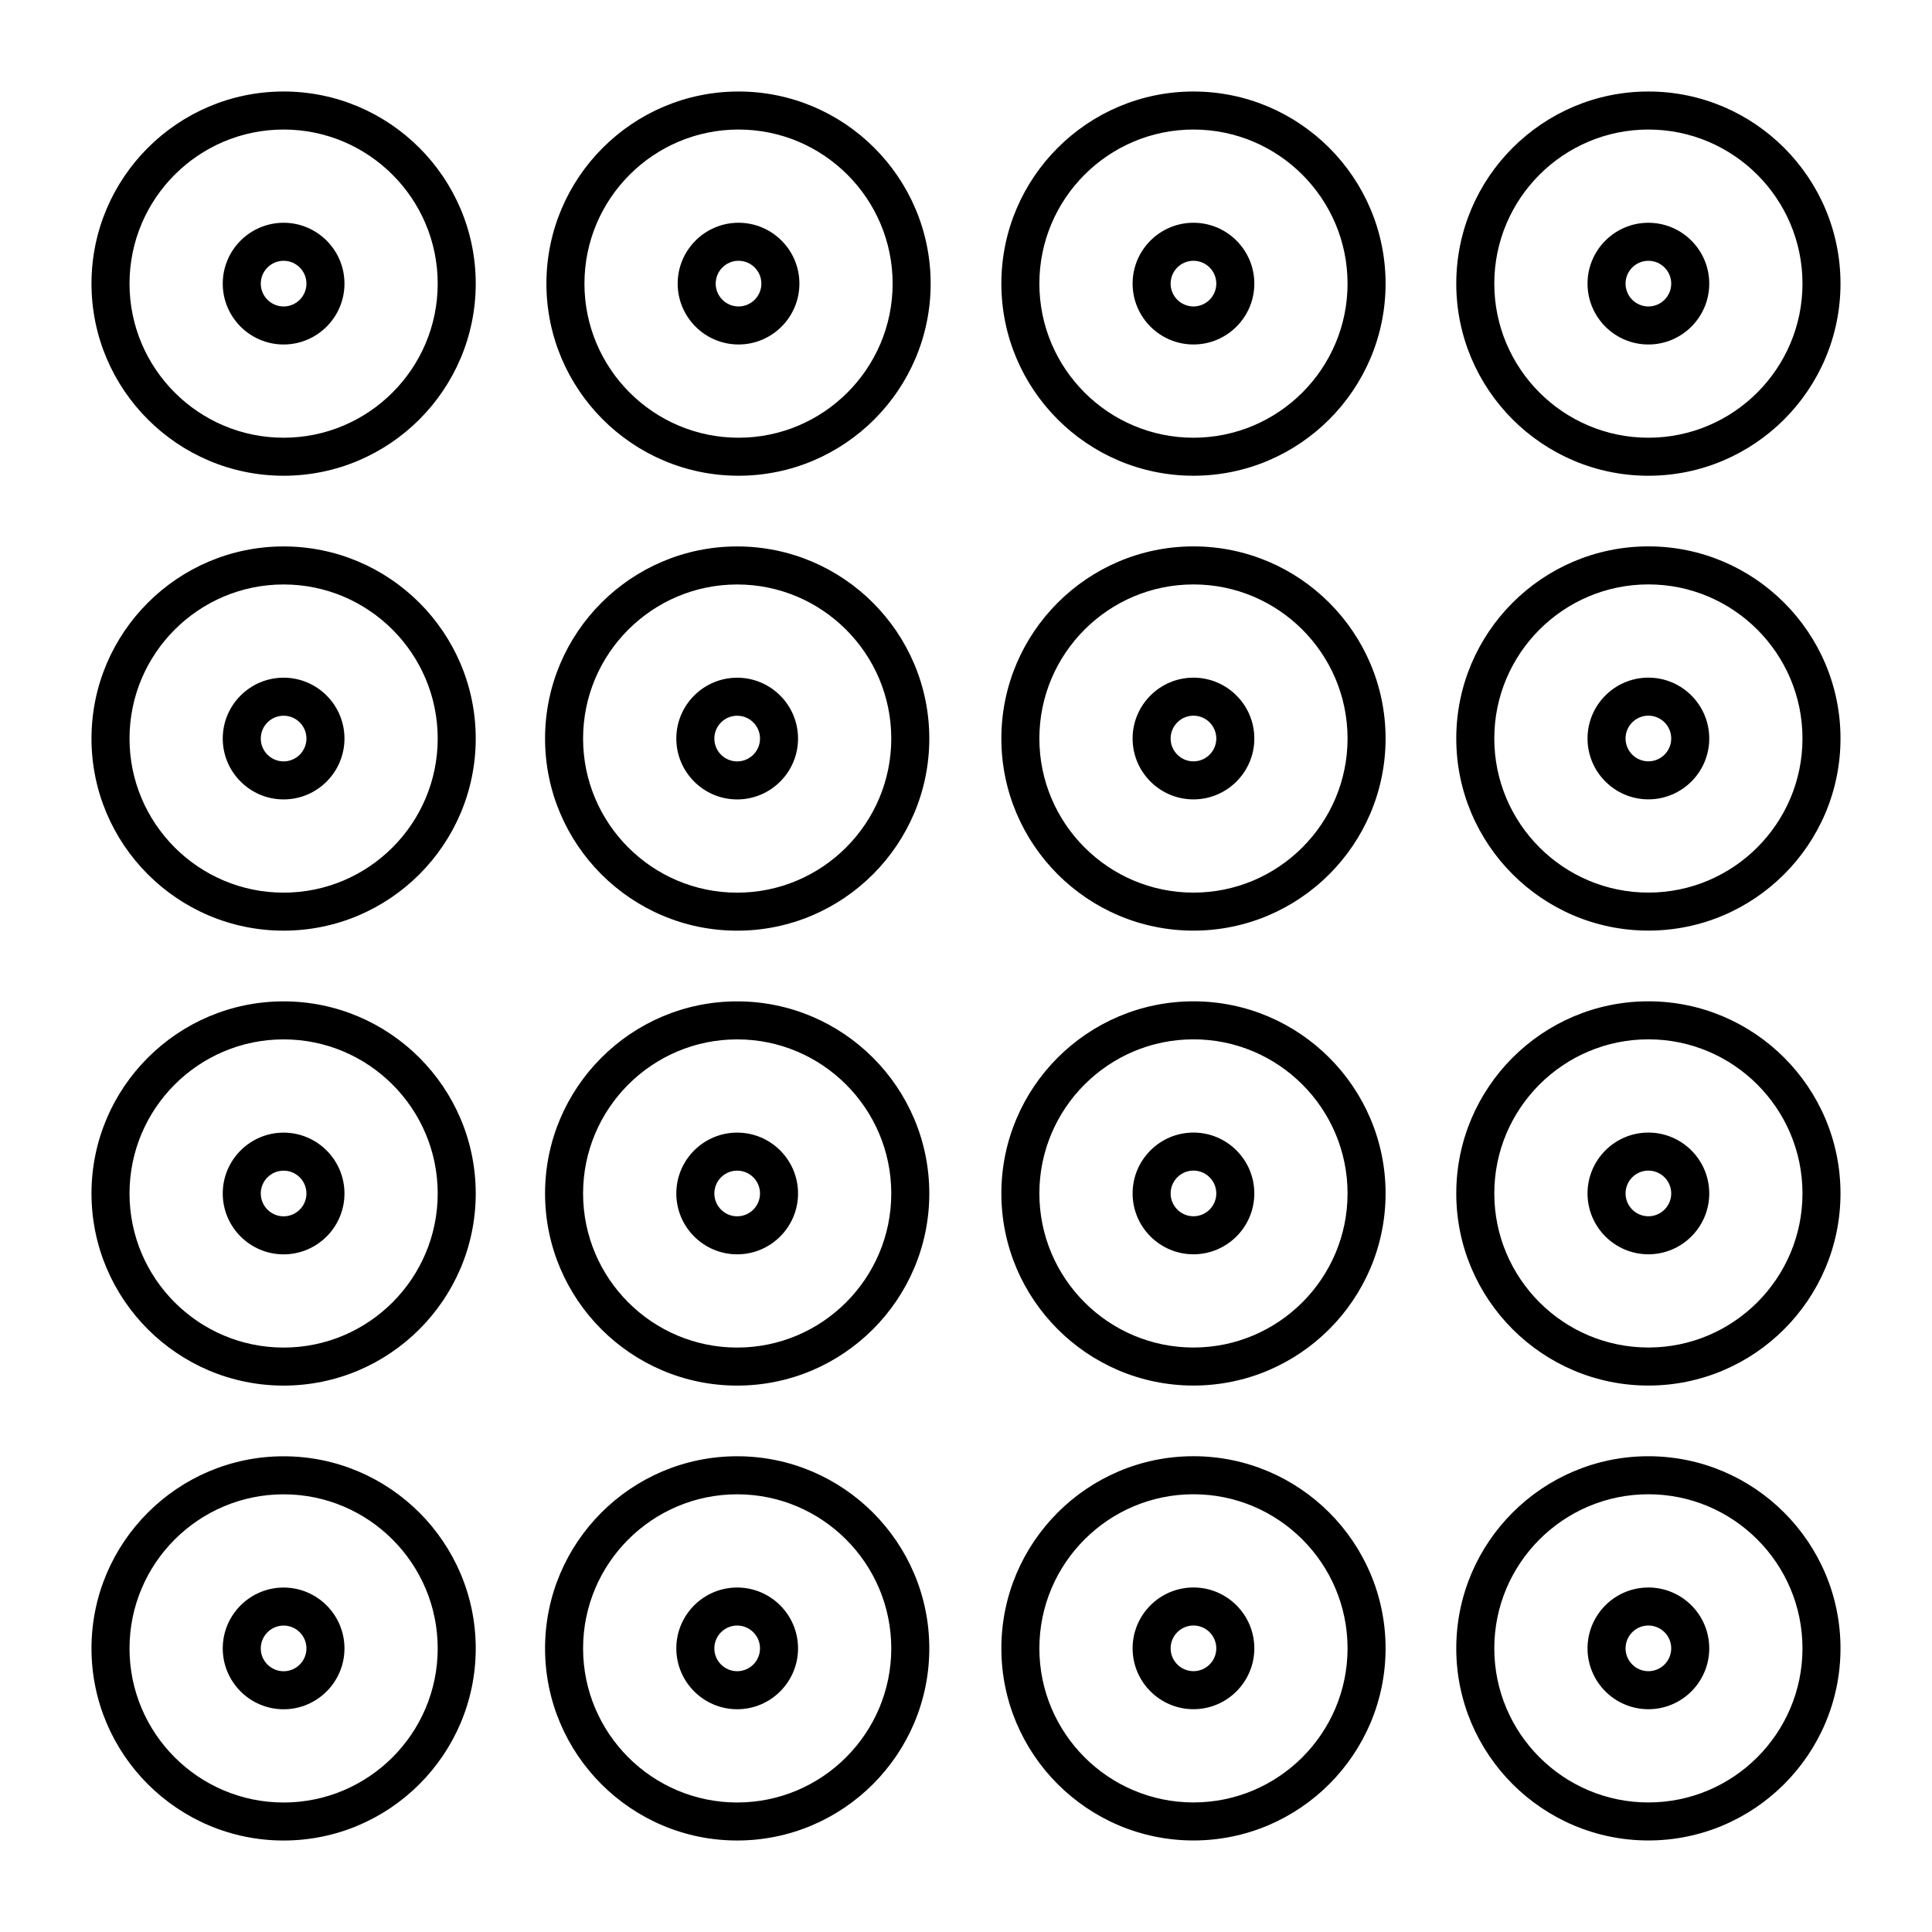
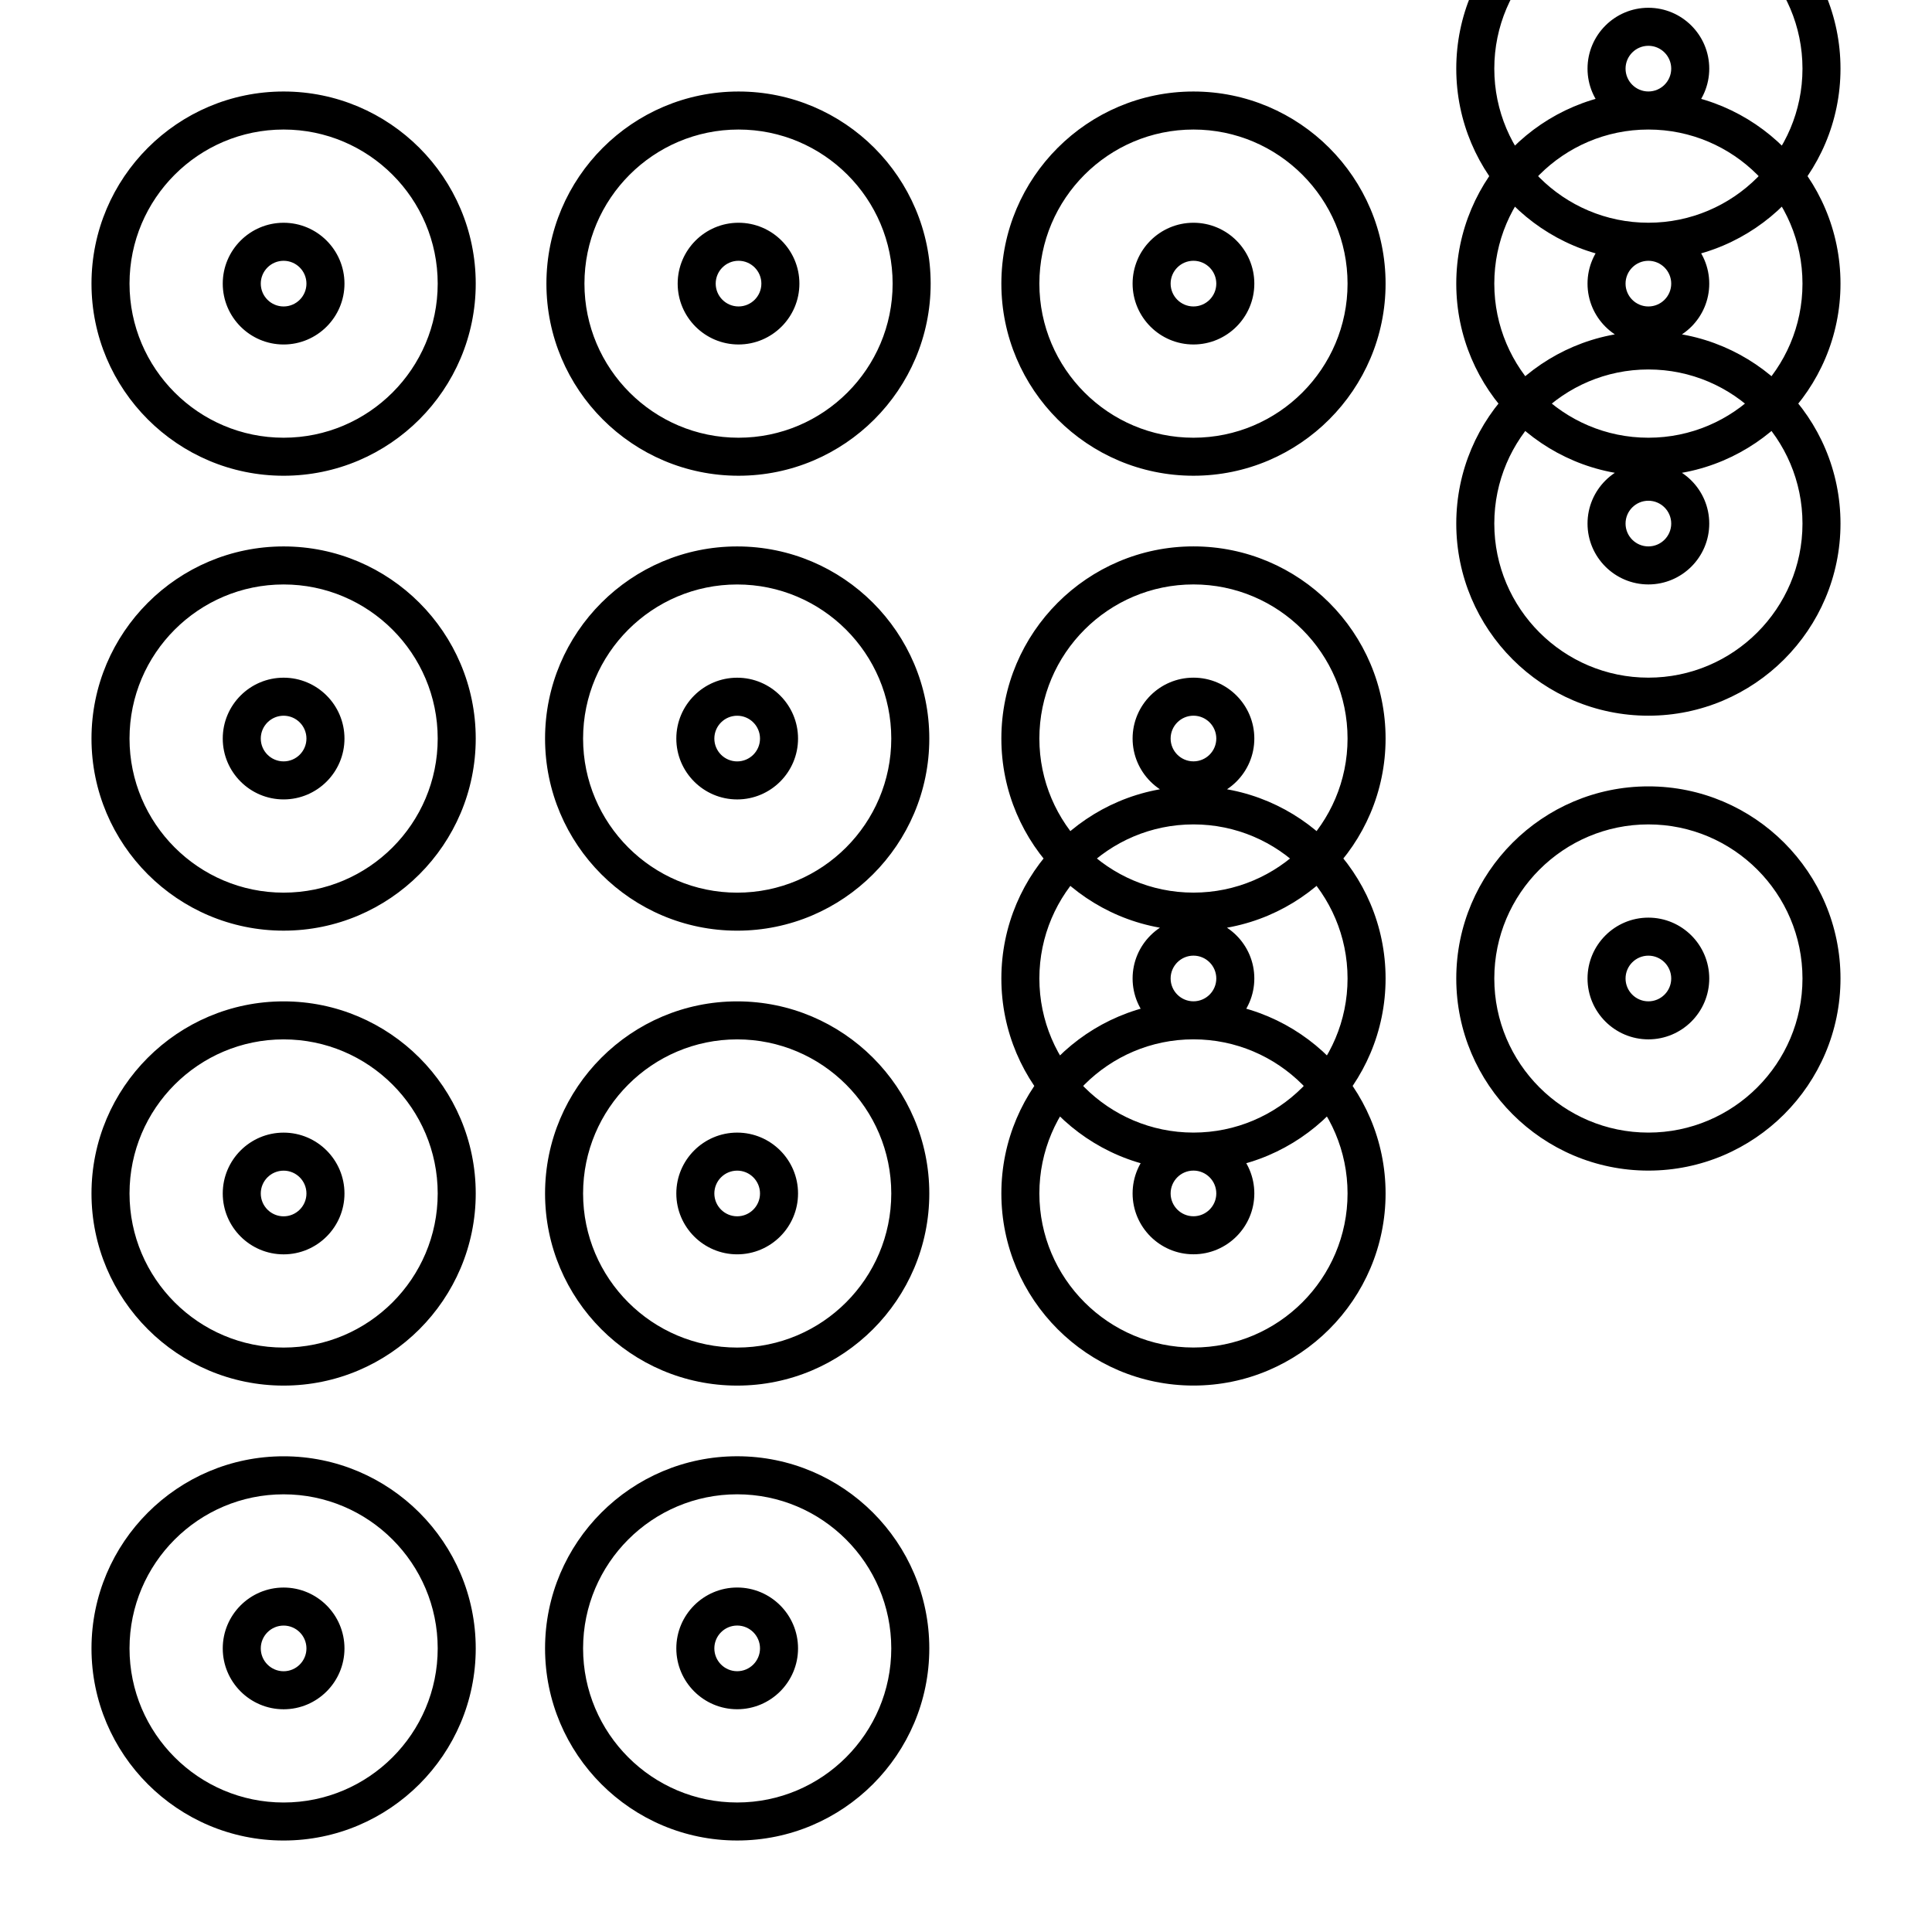
<svg xmlns="http://www.w3.org/2000/svg" fill="#000000" width="800px" height="800px" version="1.1" viewBox="144 144 512 512">
-   <path d="m219.16 168.25c-28.074 0-50.914 22.84-50.914 50.914 0 28.074 22.84 50.914 50.914 50.914 28.074 0 50.914-22.84 50.914-50.914-0.004-28.074-22.844-50.914-50.914-50.914zm0 91.75c-22.52 0-40.836-18.32-40.836-40.836 0-22.52 18.316-40.836 40.836-40.836 22.52 0 40.836 18.32 40.836 40.836s-18.32 40.836-40.836 40.836zm0-56.965c-8.891 0-16.129 7.234-16.129 16.129 0 8.895 7.238 16.129 16.129 16.129s16.129-7.234 16.129-16.129c-0.004-8.895-7.238-16.129-16.129-16.129zm0 22.18c-3.336 0-6.051-2.715-6.051-6.051 0-3.336 2.715-6.051 6.051-6.051 3.336 0 6.051 2.715 6.051 6.051 0 3.336-2.715 6.051-6.051 6.051zm120.56 44.859c28.074 0 50.914-22.84 50.914-50.914-0.004-28.07-22.84-50.91-50.914-50.91s-50.914 22.84-50.914 50.914c0 28.07 22.84 50.91 50.914 50.91zm0-91.746c22.52 0 40.836 18.32 40.836 40.836s-18.316 40.836-40.836 40.836-40.836-18.32-40.836-40.836c0-22.52 18.316-40.836 40.836-40.836zm0 56.961c8.891 0 16.129-7.234 16.129-16.129s-7.238-16.129-16.129-16.129-16.129 7.234-16.129 16.129 7.238 16.129 16.129 16.129zm0-22.18c3.336 0 6.051 2.715 6.051 6.051s-2.715 6.051-6.051 6.051-6.051-2.715-6.051-6.051c0-3.332 2.715-6.051 6.051-6.051zm120.56 56.965c28.074 0 50.914-22.84 50.914-50.914 0-28.07-22.84-50.91-50.914-50.91-28.074 0-50.91 22.84-50.91 50.914 0 28.07 22.836 50.91 50.91 50.91zm0-91.746c22.52 0 40.836 18.32 40.836 40.836s-18.316 40.836-40.836 40.836c-22.52 0-40.836-18.32-40.836-40.836 0-22.52 18.316-40.836 40.836-40.836zm0 56.961c8.891 0 16.129-7.234 16.129-16.129s-7.238-16.129-16.129-16.129-16.129 7.234-16.129 16.129c0.004 8.895 7.238 16.129 16.129 16.129zm0-22.18c3.336 0 6.051 2.715 6.051 6.051s-2.715 6.051-6.051 6.051c-3.336 0-6.051-2.715-6.051-6.051 0-3.332 2.715-6.051 6.051-6.051zm120.56-44.859c-28.074 0-50.914 22.84-50.914 50.914 0 28.074 22.84 50.914 50.914 50.914 28.074-0.004 50.91-22.844 50.91-50.914 0-28.074-22.836-50.914-50.91-50.914zm0 91.75c-22.52 0-40.836-18.32-40.836-40.836 0-22.52 18.316-40.836 40.836-40.836 22.52 0 40.836 18.316 40.836 40.836 0 22.516-18.316 40.836-40.836 40.836zm0-56.965c-8.891 0-16.129 7.234-16.129 16.129 0 8.895 7.238 16.129 16.129 16.129s16.129-7.234 16.129-16.129c-0.004-8.895-7.238-16.129-16.129-16.129zm0 22.18c-3.336 0-6.051-2.715-6.051-6.051 0-3.336 2.715-6.051 6.051-6.051 3.336 0 6.051 2.715 6.051 6.051 0 3.336-2.715 6.051-6.051 6.051zm-361.68 63.594c-28.074 0-50.914 22.84-50.914 50.914s22.84 50.91 50.914 50.91c28.074 0 50.914-22.84 50.914-50.914-0.004-28.07-22.844-50.91-50.914-50.91zm0 91.75c-22.52 0-40.836-18.32-40.836-40.836s18.316-40.836 40.836-40.836c22.52 0 40.836 18.32 40.836 40.836s-18.32 40.836-40.836 40.836zm0-56.965c-8.891 0-16.129 7.234-16.129 16.129s7.238 16.129 16.129 16.129 16.129-7.234 16.129-16.129c-0.004-8.895-7.238-16.129-16.129-16.129zm0 22.18c-3.336 0-6.051-2.715-6.051-6.051s2.715-6.051 6.051-6.051c3.336 0 6.051 2.715 6.051 6.051s-2.715 6.051-6.051 6.051zm0 63.598c-28.074 0-50.914 22.836-50.914 50.91 0 28.074 22.84 50.914 50.914 50.914 28.074 0 50.914-22.84 50.914-50.914-0.004-28.074-22.844-50.91-50.914-50.91zm0 91.746c-22.52 0-40.836-18.316-40.836-40.836 0-22.516 18.316-40.836 40.836-40.836 22.52 0 40.836 18.32 40.836 40.836 0 22.52-18.32 40.836-40.836 40.836zm0-56.961c-8.891 0-16.129 7.234-16.129 16.129s7.238 16.129 16.129 16.129 16.129-7.234 16.129-16.129c-0.004-8.895-7.238-16.129-16.129-16.129zm0 22.18c-3.336 0-6.051-2.715-6.051-6.051s2.715-6.051 6.051-6.051c3.336 0 6.051 2.715 6.051 6.051 0 3.332-2.715 6.051-6.051 6.051zm0 63.594c-28.074 0-50.914 22.84-50.914 50.914 0 28.074 22.84 50.91 50.914 50.91 28.074 0 50.914-22.84 50.914-50.914-0.004-28.07-22.844-50.91-50.914-50.91zm0 91.75c-22.52 0-40.836-18.32-40.836-40.836s18.316-40.836 40.836-40.836c22.52 0 40.836 18.32 40.836 40.836s-18.32 40.836-40.836 40.836zm0-56.965c-8.891 0-16.129 7.234-16.129 16.129 0 8.895 7.238 16.129 16.129 16.129s16.129-7.234 16.129-16.129c-0.004-8.895-7.238-16.129-16.129-16.129zm0 22.18c-3.336 0-6.051-2.715-6.051-6.051 0-3.336 2.715-6.051 6.051-6.051 3.336 0 6.051 2.715 6.051 6.051 0 3.336-2.715 6.051-6.051 6.051zm120.2-196.26c28.074 0 50.914-22.84 50.914-50.914 0-28.074-22.84-50.914-50.914-50.914s-50.914 22.84-50.914 50.914c0 28.078 22.84 50.914 50.914 50.914zm0-91.746c22.52 0 40.836 18.32 40.836 40.836s-18.316 40.836-40.836 40.836-40.836-18.32-40.836-40.836 18.316-40.836 40.836-40.836zm0 56.965c8.891 0 16.129-7.234 16.129-16.129s-7.238-16.129-16.129-16.129-16.129 7.234-16.129 16.129 7.238 16.129 16.129 16.129zm0-22.18c3.336 0 6.051 2.715 6.051 6.051s-2.715 6.051-6.051 6.051-6.051-2.715-6.051-6.051 2.715-6.051 6.051-6.051zm0 177.52c28.074 0 50.914-22.84 50.914-50.914 0-28.074-22.84-50.91-50.914-50.91s-50.914 22.84-50.914 50.914c0 28.07 22.84 50.91 50.914 50.91zm0-91.75c22.52 0 40.836 18.32 40.836 40.836s-18.316 40.836-40.836 40.836-40.836-18.32-40.836-40.836 18.316-40.836 40.836-40.836zm0 56.965c8.891 0 16.129-7.234 16.129-16.129 0-8.895-7.238-16.129-16.129-16.129s-16.129 7.234-16.129 16.129c0 8.895 7.238 16.129 16.129 16.129zm0-22.18c3.336 0 6.051 2.715 6.051 6.051 0 3.336-2.715 6.051-6.051 6.051s-6.051-2.715-6.051-6.051c0-3.336 2.715-6.051 6.051-6.051zm0 177.52c28.074 0 50.914-22.84 50.914-50.914 0-28.074-22.84-50.914-50.914-50.914s-50.914 22.84-50.914 50.914c0 28.078 22.84 50.914 50.914 50.914zm0-91.746c22.52 0 40.836 18.32 40.836 40.836s-18.316 40.836-40.836 40.836-40.836-18.32-40.836-40.836c0-22.52 18.316-40.836 40.836-40.836zm0 56.961c8.891 0 16.129-7.234 16.129-16.129 0-8.895-7.238-16.129-16.129-16.129s-16.129 7.234-16.129 16.129c0 8.895 7.238 16.129 16.129 16.129zm0-22.18c3.336 0 6.051 2.715 6.051 6.051 0 3.336-2.715 6.051-6.051 6.051s-6.051-2.715-6.051-6.051c0-3.332 2.715-6.051 6.051-6.051zm120.92-184.16c28.074 0 50.914-22.84 50.914-50.914 0-28.074-22.84-50.914-50.914-50.914-28.074 0.004-50.91 22.844-50.91 50.918s22.836 50.91 50.91 50.91zm0-91.746c22.52 0 40.836 18.32 40.836 40.836s-18.316 40.836-40.836 40.836c-22.52 0-40.836-18.32-40.836-40.836s18.316-40.836 40.836-40.836zm0 56.965c8.891 0 16.129-7.234 16.129-16.129s-7.238-16.129-16.129-16.129-16.129 7.234-16.129 16.129c0.004 8.895 7.238 16.129 16.129 16.129zm0-22.18c3.336 0 6.051 2.715 6.051 6.051s-2.715 6.051-6.051 6.051c-3.336 0-6.051-2.715-6.051-6.051s2.715-6.051 6.051-6.051zm0 177.52c28.074 0 50.914-22.84 50.914-50.914 0-28.074-22.84-50.91-50.914-50.91-28.074 0-50.91 22.836-50.91 50.91 0 28.074 22.836 50.914 50.91 50.914zm0-91.75c22.52 0 40.836 18.32 40.836 40.836s-18.316 40.836-40.836 40.836c-22.52 0-40.836-18.32-40.836-40.836s18.316-40.836 40.836-40.836zm0 56.965c8.891 0 16.129-7.234 16.129-16.129 0-8.895-7.238-16.129-16.129-16.129s-16.129 7.234-16.129 16.129c0.004 8.895 7.238 16.129 16.129 16.129zm0-22.18c3.336 0 6.051 2.715 6.051 6.051 0 3.336-2.715 6.051-6.051 6.051-3.336 0-6.051-2.715-6.051-6.051 0-3.336 2.715-6.051 6.051-6.051zm0 177.52c28.074 0 50.914-22.84 50.914-50.914 0-28.074-22.84-50.914-50.914-50.914-28.074 0.004-50.91 22.844-50.91 50.918 0 28.074 22.836 50.91 50.91 50.91zm0-91.746c22.52 0 40.836 18.32 40.836 40.836s-18.316 40.836-40.836 40.836c-22.52 0-40.836-18.32-40.836-40.836 0-22.52 18.316-40.836 40.836-40.836zm0 56.961c8.891 0 16.129-7.234 16.129-16.129 0-8.895-7.238-16.129-16.129-16.129s-16.129 7.234-16.129 16.129c0.004 8.895 7.238 16.129 16.129 16.129zm0-22.18c3.336 0 6.051 2.715 6.051 6.051 0 3.336-2.715 6.051-6.051 6.051-3.336 0-6.051-2.715-6.051-6.051 0-3.332 2.715-6.051 6.051-6.051zm120.56-285.98c-28.074 0-50.914 22.84-50.914 50.914s22.84 50.91 50.914 50.91c28.074 0 50.91-22.836 50.91-50.91s-22.836-50.914-50.91-50.914zm0 91.75c-22.52 0-40.836-18.32-40.836-40.836s18.316-40.836 40.836-40.836c22.52 0 40.836 18.32 40.836 40.836s-18.316 40.836-40.836 40.836zm0-56.965c-8.891 0-16.129 7.234-16.129 16.129s7.238 16.129 16.129 16.129 16.129-7.234 16.129-16.129c-0.004-8.895-7.238-16.129-16.129-16.129zm0 22.18c-3.336 0-6.051-2.715-6.051-6.051s2.715-6.051 6.051-6.051c3.336 0 6.051 2.715 6.051 6.051s-2.715 6.051-6.051 6.051zm0 63.598c-28.074 0-50.914 22.84-50.914 50.914s22.84 50.914 50.914 50.914c28.074-0.004 50.91-22.844 50.91-50.918 0-28.074-22.836-50.91-50.91-50.91zm0 91.746c-22.52 0-40.836-18.32-40.836-40.836s18.316-40.836 40.836-40.836c22.52 0 40.836 18.32 40.836 40.836 0 22.52-18.316 40.836-40.836 40.836zm0-56.961c-8.891 0-16.129 7.234-16.129 16.129s7.238 16.129 16.129 16.129 16.129-7.234 16.129-16.129c-0.004-8.895-7.238-16.129-16.129-16.129zm0 22.18c-3.336 0-6.051-2.715-6.051-6.051s2.715-6.051 6.051-6.051c3.336 0 6.051 2.715 6.051 6.051 0 3.332-2.715 6.051-6.051 6.051zm0 63.594c-28.074 0-50.914 22.84-50.914 50.914 0 28.074 22.84 50.91 50.914 50.91 28.074 0 50.91-22.836 50.91-50.91 0-28.074-22.836-50.914-50.91-50.914zm0 91.75c-22.52 0-40.836-18.32-40.836-40.836s18.316-40.836 40.836-40.836c22.52 0 40.836 18.316 40.836 40.836 0 22.516-18.316 40.836-40.836 40.836zm0-56.965c-8.891 0-16.129 7.234-16.129 16.129 0 8.895 7.238 16.129 16.129 16.129s16.129-7.234 16.129-16.129c-0.004-8.895-7.238-16.129-16.129-16.129zm0 22.18c-3.336 0-6.051-2.715-6.051-6.051 0-3.336 2.715-6.051 6.051-6.051 3.336 0 6.051 2.715 6.051 6.051 0 3.336-2.715 6.051-6.051 6.051z" />
+   <path d="m219.16 168.25c-28.074 0-50.914 22.84-50.914 50.914 0 28.074 22.84 50.914 50.914 50.914 28.074 0 50.914-22.84 50.914-50.914-0.004-28.074-22.844-50.914-50.914-50.914zm0 91.75c-22.52 0-40.836-18.32-40.836-40.836 0-22.52 18.316-40.836 40.836-40.836 22.52 0 40.836 18.32 40.836 40.836s-18.32 40.836-40.836 40.836zm0-56.965c-8.891 0-16.129 7.234-16.129 16.129 0 8.895 7.238 16.129 16.129 16.129s16.129-7.234 16.129-16.129c-0.004-8.895-7.238-16.129-16.129-16.129zm0 22.18c-3.336 0-6.051-2.715-6.051-6.051 0-3.336 2.715-6.051 6.051-6.051 3.336 0 6.051 2.715 6.051 6.051 0 3.336-2.715 6.051-6.051 6.051zm120.56 44.859c28.074 0 50.914-22.84 50.914-50.914-0.004-28.07-22.84-50.91-50.914-50.91s-50.914 22.84-50.914 50.914c0 28.07 22.84 50.91 50.914 50.91zm0-91.746c22.52 0 40.836 18.32 40.836 40.836s-18.316 40.836-40.836 40.836-40.836-18.32-40.836-40.836c0-22.52 18.316-40.836 40.836-40.836zm0 56.961c8.891 0 16.129-7.234 16.129-16.129s-7.238-16.129-16.129-16.129-16.129 7.234-16.129 16.129 7.238 16.129 16.129 16.129zm0-22.18c3.336 0 6.051 2.715 6.051 6.051s-2.715 6.051-6.051 6.051-6.051-2.715-6.051-6.051c0-3.332 2.715-6.051 6.051-6.051zm120.56 56.965c28.074 0 50.914-22.84 50.914-50.914 0-28.07-22.84-50.91-50.914-50.91-28.074 0-50.91 22.84-50.91 50.914 0 28.07 22.836 50.91 50.91 50.91zm0-91.746c22.52 0 40.836 18.32 40.836 40.836s-18.316 40.836-40.836 40.836c-22.52 0-40.836-18.32-40.836-40.836 0-22.52 18.316-40.836 40.836-40.836zm0 56.961c8.891 0 16.129-7.234 16.129-16.129s-7.238-16.129-16.129-16.129-16.129 7.234-16.129 16.129c0.004 8.895 7.238 16.129 16.129 16.129zm0-22.18c3.336 0 6.051 2.715 6.051 6.051s-2.715 6.051-6.051 6.051c-3.336 0-6.051-2.715-6.051-6.051 0-3.332 2.715-6.051 6.051-6.051zm120.56-44.859c-28.074 0-50.914 22.84-50.914 50.914 0 28.074 22.84 50.914 50.914 50.914 28.074-0.004 50.91-22.844 50.91-50.914 0-28.074-22.836-50.914-50.91-50.914zm0 91.75c-22.52 0-40.836-18.32-40.836-40.836 0-22.52 18.316-40.836 40.836-40.836 22.52 0 40.836 18.316 40.836 40.836 0 22.516-18.316 40.836-40.836 40.836zm0-56.965c-8.891 0-16.129 7.234-16.129 16.129 0 8.895 7.238 16.129 16.129 16.129s16.129-7.234 16.129-16.129c-0.004-8.895-7.238-16.129-16.129-16.129zm0 22.18c-3.336 0-6.051-2.715-6.051-6.051 0-3.336 2.715-6.051 6.051-6.051 3.336 0 6.051 2.715 6.051 6.051 0 3.336-2.715 6.051-6.051 6.051zm-361.68 63.594c-28.074 0-50.914 22.84-50.914 50.914s22.84 50.91 50.914 50.91c28.074 0 50.914-22.84 50.914-50.914-0.004-28.07-22.844-50.91-50.914-50.91zm0 91.75c-22.52 0-40.836-18.32-40.836-40.836s18.316-40.836 40.836-40.836c22.52 0 40.836 18.32 40.836 40.836s-18.32 40.836-40.836 40.836zm0-56.965c-8.891 0-16.129 7.234-16.129 16.129s7.238 16.129 16.129 16.129 16.129-7.234 16.129-16.129c-0.004-8.895-7.238-16.129-16.129-16.129zm0 22.18c-3.336 0-6.051-2.715-6.051-6.051s2.715-6.051 6.051-6.051c3.336 0 6.051 2.715 6.051 6.051s-2.715 6.051-6.051 6.051zm0 63.598c-28.074 0-50.914 22.836-50.914 50.91 0 28.074 22.84 50.914 50.914 50.914 28.074 0 50.914-22.84 50.914-50.914-0.004-28.074-22.844-50.91-50.914-50.91zm0 91.746c-22.52 0-40.836-18.316-40.836-40.836 0-22.516 18.316-40.836 40.836-40.836 22.52 0 40.836 18.32 40.836 40.836 0 22.52-18.32 40.836-40.836 40.836zm0-56.961c-8.891 0-16.129 7.234-16.129 16.129s7.238 16.129 16.129 16.129 16.129-7.234 16.129-16.129c-0.004-8.895-7.238-16.129-16.129-16.129zm0 22.18c-3.336 0-6.051-2.715-6.051-6.051s2.715-6.051 6.051-6.051c3.336 0 6.051 2.715 6.051 6.051 0 3.332-2.715 6.051-6.051 6.051zm0 63.594c-28.074 0-50.914 22.84-50.914 50.914 0 28.074 22.84 50.91 50.914 50.91 28.074 0 50.914-22.84 50.914-50.914-0.004-28.07-22.844-50.91-50.914-50.91zm0 91.75c-22.52 0-40.836-18.32-40.836-40.836s18.316-40.836 40.836-40.836c22.52 0 40.836 18.32 40.836 40.836s-18.32 40.836-40.836 40.836zm0-56.965c-8.891 0-16.129 7.234-16.129 16.129 0 8.895 7.238 16.129 16.129 16.129s16.129-7.234 16.129-16.129c-0.004-8.895-7.238-16.129-16.129-16.129zm0 22.18c-3.336 0-6.051-2.715-6.051-6.051 0-3.336 2.715-6.051 6.051-6.051 3.336 0 6.051 2.715 6.051 6.051 0 3.336-2.715 6.051-6.051 6.051zm120.2-196.26c28.074 0 50.914-22.84 50.914-50.914 0-28.074-22.84-50.914-50.914-50.914s-50.914 22.84-50.914 50.914c0 28.078 22.84 50.914 50.914 50.914zm0-91.746c22.52 0 40.836 18.32 40.836 40.836s-18.316 40.836-40.836 40.836-40.836-18.32-40.836-40.836 18.316-40.836 40.836-40.836zm0 56.965c8.891 0 16.129-7.234 16.129-16.129s-7.238-16.129-16.129-16.129-16.129 7.234-16.129 16.129 7.238 16.129 16.129 16.129zm0-22.18c3.336 0 6.051 2.715 6.051 6.051s-2.715 6.051-6.051 6.051-6.051-2.715-6.051-6.051 2.715-6.051 6.051-6.051zm0 177.52c28.074 0 50.914-22.84 50.914-50.914 0-28.074-22.84-50.91-50.914-50.91s-50.914 22.84-50.914 50.914c0 28.07 22.84 50.91 50.914 50.91zm0-91.75c22.52 0 40.836 18.32 40.836 40.836s-18.316 40.836-40.836 40.836-40.836-18.32-40.836-40.836 18.316-40.836 40.836-40.836zm0 56.965c8.891 0 16.129-7.234 16.129-16.129 0-8.895-7.238-16.129-16.129-16.129s-16.129 7.234-16.129 16.129c0 8.895 7.238 16.129 16.129 16.129zm0-22.18c3.336 0 6.051 2.715 6.051 6.051 0 3.336-2.715 6.051-6.051 6.051s-6.051-2.715-6.051-6.051c0-3.336 2.715-6.051 6.051-6.051zm0 177.52c28.074 0 50.914-22.84 50.914-50.914 0-28.074-22.84-50.914-50.914-50.914s-50.914 22.84-50.914 50.914c0 28.078 22.84 50.914 50.914 50.914zm0-91.746c22.52 0 40.836 18.32 40.836 40.836s-18.316 40.836-40.836 40.836-40.836-18.32-40.836-40.836c0-22.52 18.316-40.836 40.836-40.836zm0 56.961c8.891 0 16.129-7.234 16.129-16.129 0-8.895-7.238-16.129-16.129-16.129s-16.129 7.234-16.129 16.129c0 8.895 7.238 16.129 16.129 16.129zm0-22.18c3.336 0 6.051 2.715 6.051 6.051 0 3.336-2.715 6.051-6.051 6.051s-6.051-2.715-6.051-6.051c0-3.332 2.715-6.051 6.051-6.051zm120.92-184.16c28.074 0 50.914-22.84 50.914-50.914 0-28.074-22.84-50.914-50.914-50.914-28.074 0.004-50.91 22.844-50.91 50.918s22.836 50.91 50.91 50.91zm0-91.746c22.52 0 40.836 18.32 40.836 40.836s-18.316 40.836-40.836 40.836c-22.52 0-40.836-18.32-40.836-40.836s18.316-40.836 40.836-40.836zm0 56.965c8.891 0 16.129-7.234 16.129-16.129s-7.238-16.129-16.129-16.129-16.129 7.234-16.129 16.129c0.004 8.895 7.238 16.129 16.129 16.129zm0-22.18c3.336 0 6.051 2.715 6.051 6.051s-2.715 6.051-6.051 6.051c-3.336 0-6.051-2.715-6.051-6.051s2.715-6.051 6.051-6.051zm0 177.52c28.074 0 50.914-22.84 50.914-50.914 0-28.074-22.84-50.91-50.914-50.91-28.074 0-50.91 22.836-50.91 50.91 0 28.074 22.836 50.914 50.91 50.914zm0-91.75c22.52 0 40.836 18.32 40.836 40.836s-18.316 40.836-40.836 40.836c-22.52 0-40.836-18.32-40.836-40.836s18.316-40.836 40.836-40.836zm0 56.965c8.891 0 16.129-7.234 16.129-16.129 0-8.895-7.238-16.129-16.129-16.129s-16.129 7.234-16.129 16.129c0.004 8.895 7.238 16.129 16.129 16.129zm0-22.18c3.336 0 6.051 2.715 6.051 6.051 0 3.336-2.715 6.051-6.051 6.051-3.336 0-6.051-2.715-6.051-6.051 0-3.336 2.715-6.051 6.051-6.051zc28.074 0 50.914-22.84 50.914-50.914 0-28.074-22.84-50.914-50.914-50.914-28.074 0.004-50.91 22.844-50.91 50.918 0 28.074 22.836 50.91 50.91 50.91zm0-91.746c22.52 0 40.836 18.32 40.836 40.836s-18.316 40.836-40.836 40.836c-22.52 0-40.836-18.32-40.836-40.836 0-22.52 18.316-40.836 40.836-40.836zm0 56.961c8.891 0 16.129-7.234 16.129-16.129 0-8.895-7.238-16.129-16.129-16.129s-16.129 7.234-16.129 16.129c0.004 8.895 7.238 16.129 16.129 16.129zm0-22.18c3.336 0 6.051 2.715 6.051 6.051 0 3.336-2.715 6.051-6.051 6.051-3.336 0-6.051-2.715-6.051-6.051 0-3.332 2.715-6.051 6.051-6.051zm120.56-285.98c-28.074 0-50.914 22.84-50.914 50.914s22.84 50.91 50.914 50.91c28.074 0 50.91-22.836 50.91-50.91s-22.836-50.914-50.91-50.914zm0 91.75c-22.52 0-40.836-18.32-40.836-40.836s18.316-40.836 40.836-40.836c22.52 0 40.836 18.32 40.836 40.836s-18.316 40.836-40.836 40.836zm0-56.965c-8.891 0-16.129 7.234-16.129 16.129s7.238 16.129 16.129 16.129 16.129-7.234 16.129-16.129c-0.004-8.895-7.238-16.129-16.129-16.129zm0 22.18c-3.336 0-6.051-2.715-6.051-6.051s2.715-6.051 6.051-6.051c3.336 0 6.051 2.715 6.051 6.051s-2.715 6.051-6.051 6.051zm0 63.598c-28.074 0-50.914 22.84-50.914 50.914s22.84 50.914 50.914 50.914c28.074-0.004 50.91-22.844 50.91-50.918 0-28.074-22.836-50.91-50.91-50.91zm0 91.746c-22.52 0-40.836-18.32-40.836-40.836s18.316-40.836 40.836-40.836c22.52 0 40.836 18.32 40.836 40.836 0 22.52-18.316 40.836-40.836 40.836zm0-56.961c-8.891 0-16.129 7.234-16.129 16.129s7.238 16.129 16.129 16.129 16.129-7.234 16.129-16.129c-0.004-8.895-7.238-16.129-16.129-16.129zm0 22.18c-3.336 0-6.051-2.715-6.051-6.051s2.715-6.051 6.051-6.051c3.336 0 6.051 2.715 6.051 6.051 0 3.332-2.715 6.051-6.051 6.051zm0 63.594c-28.074 0-50.914 22.84-50.914 50.914 0 28.074 22.84 50.91 50.914 50.91 28.074 0 50.91-22.836 50.91-50.91 0-28.074-22.836-50.914-50.91-50.914zm0 91.75c-22.52 0-40.836-18.32-40.836-40.836s18.316-40.836 40.836-40.836c22.52 0 40.836 18.316 40.836 40.836 0 22.516-18.316 40.836-40.836 40.836zm0-56.965c-8.891 0-16.129 7.234-16.129 16.129 0 8.895 7.238 16.129 16.129 16.129s16.129-7.234 16.129-16.129c-0.004-8.895-7.238-16.129-16.129-16.129zm0 22.18c-3.336 0-6.051-2.715-6.051-6.051 0-3.336 2.715-6.051 6.051-6.051 3.336 0 6.051 2.715 6.051 6.051 0 3.336-2.715 6.051-6.051 6.051z" />
</svg>